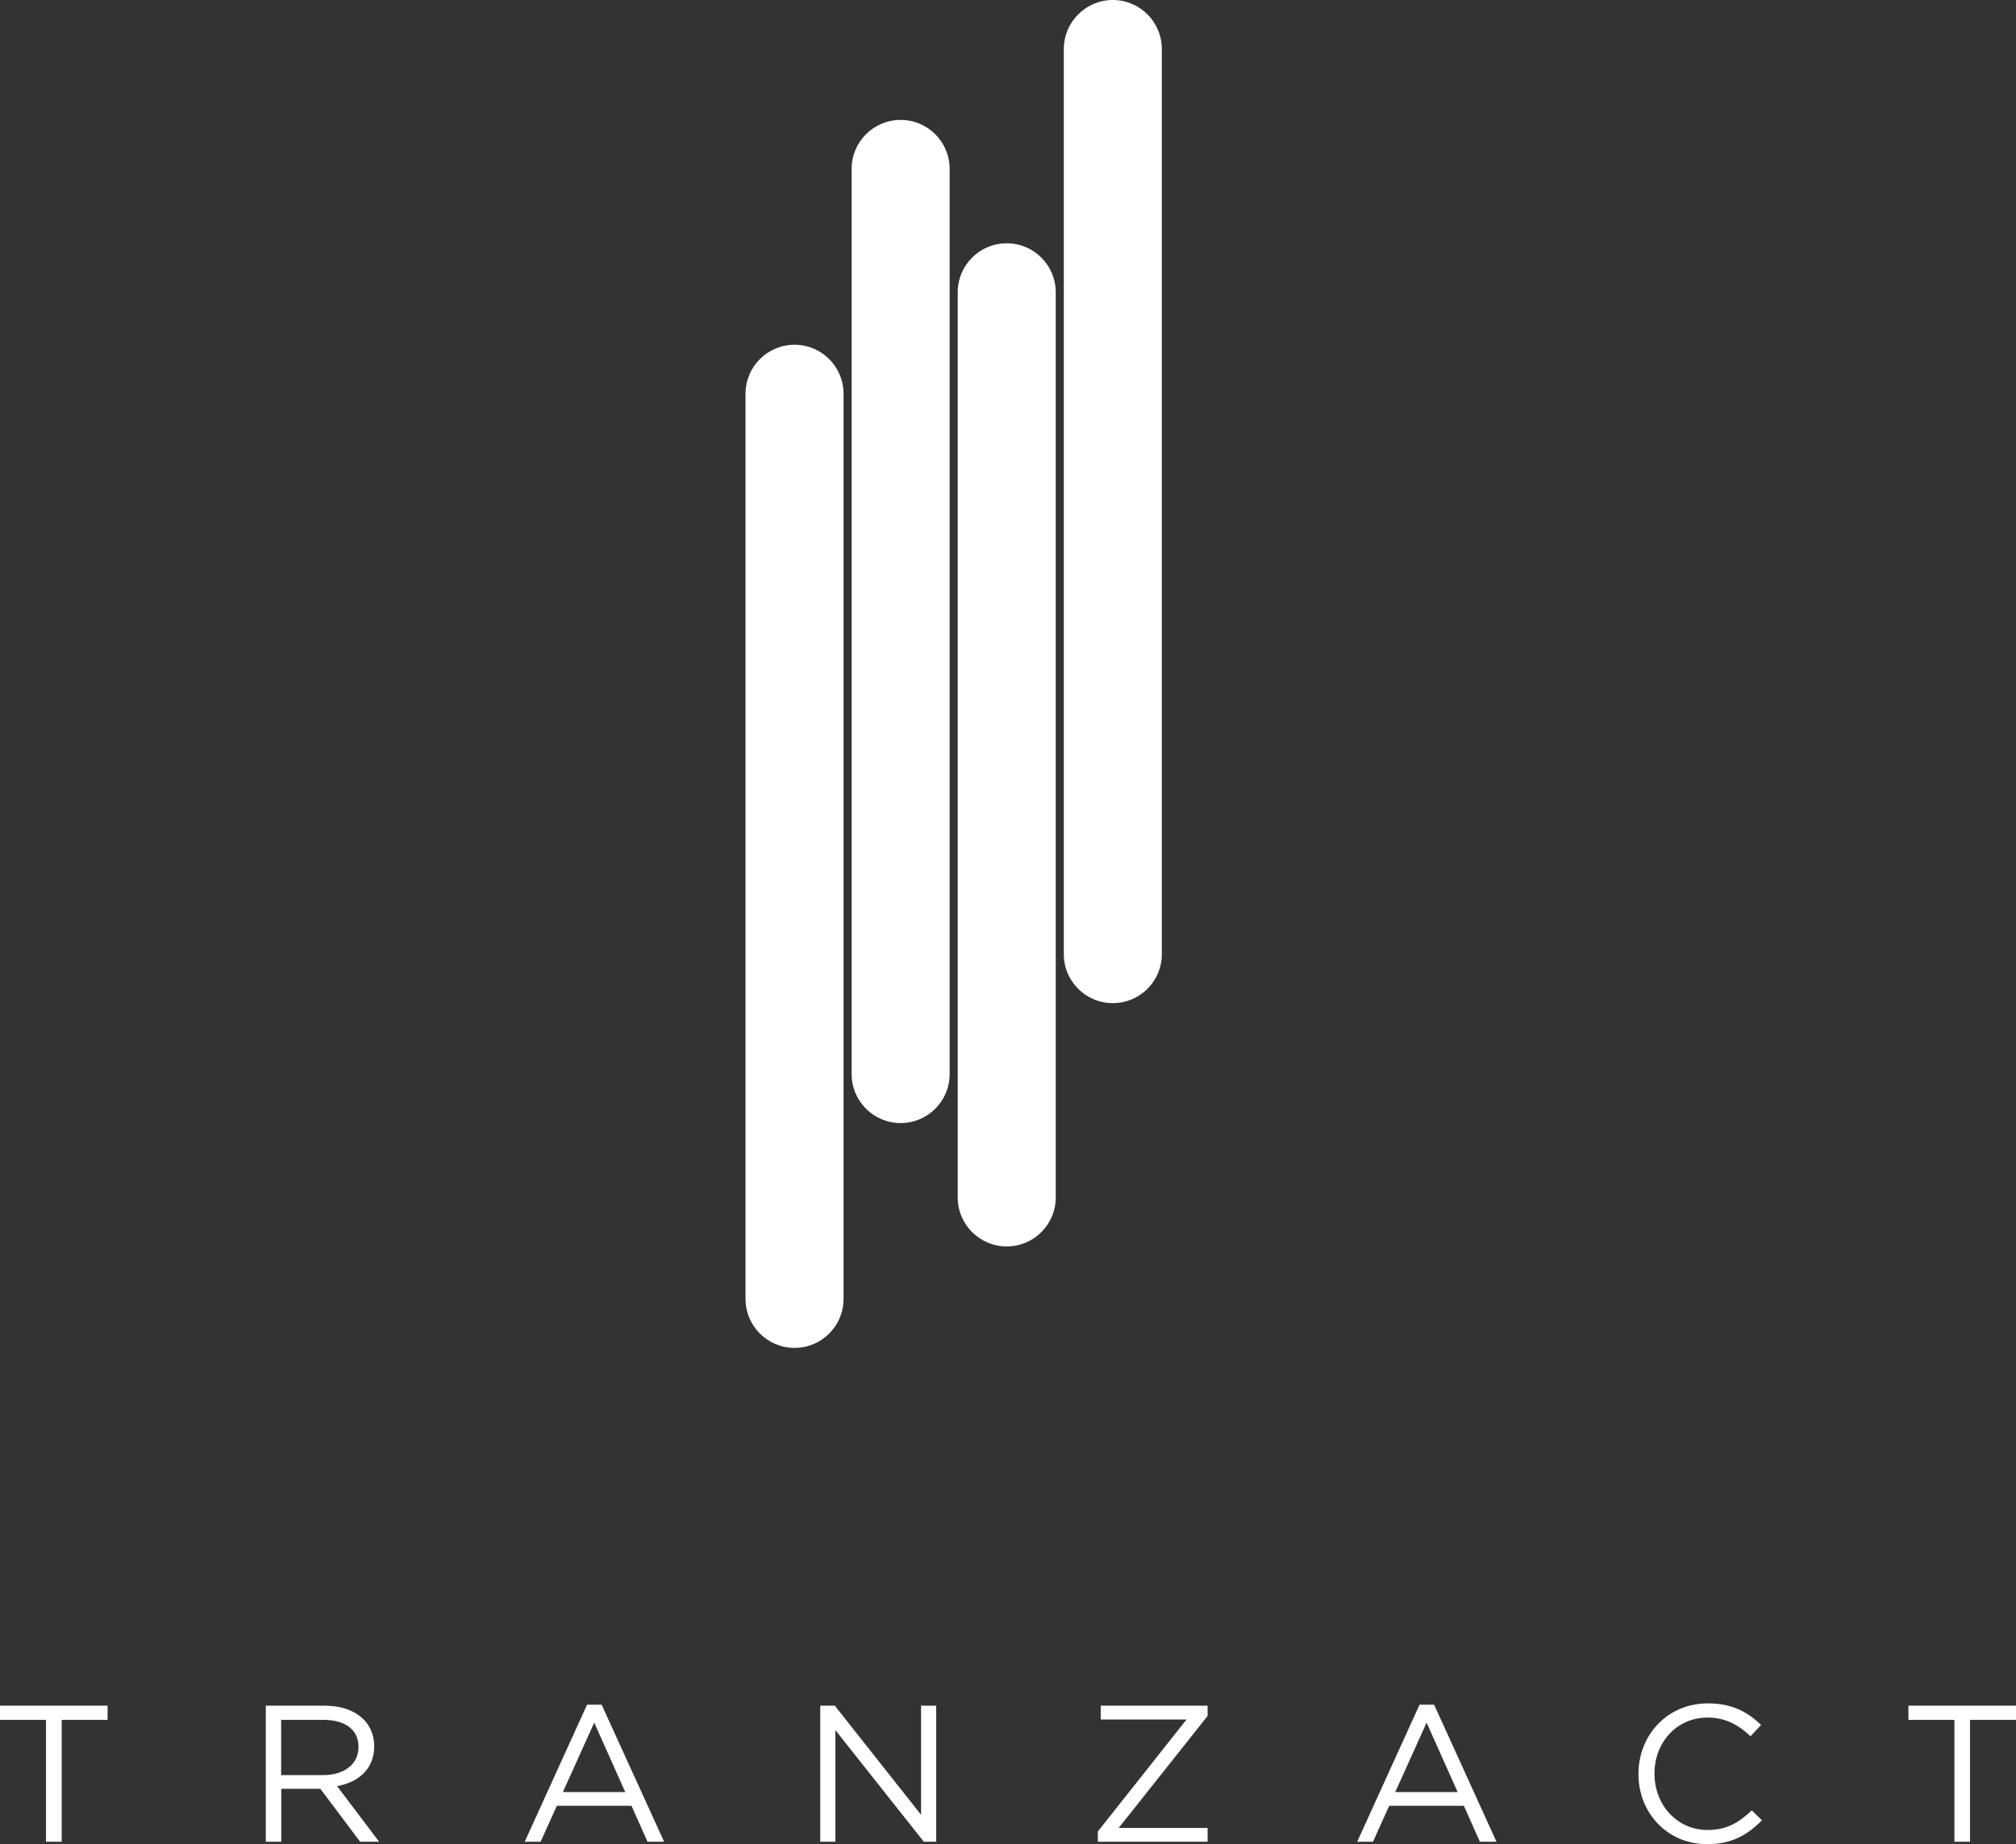
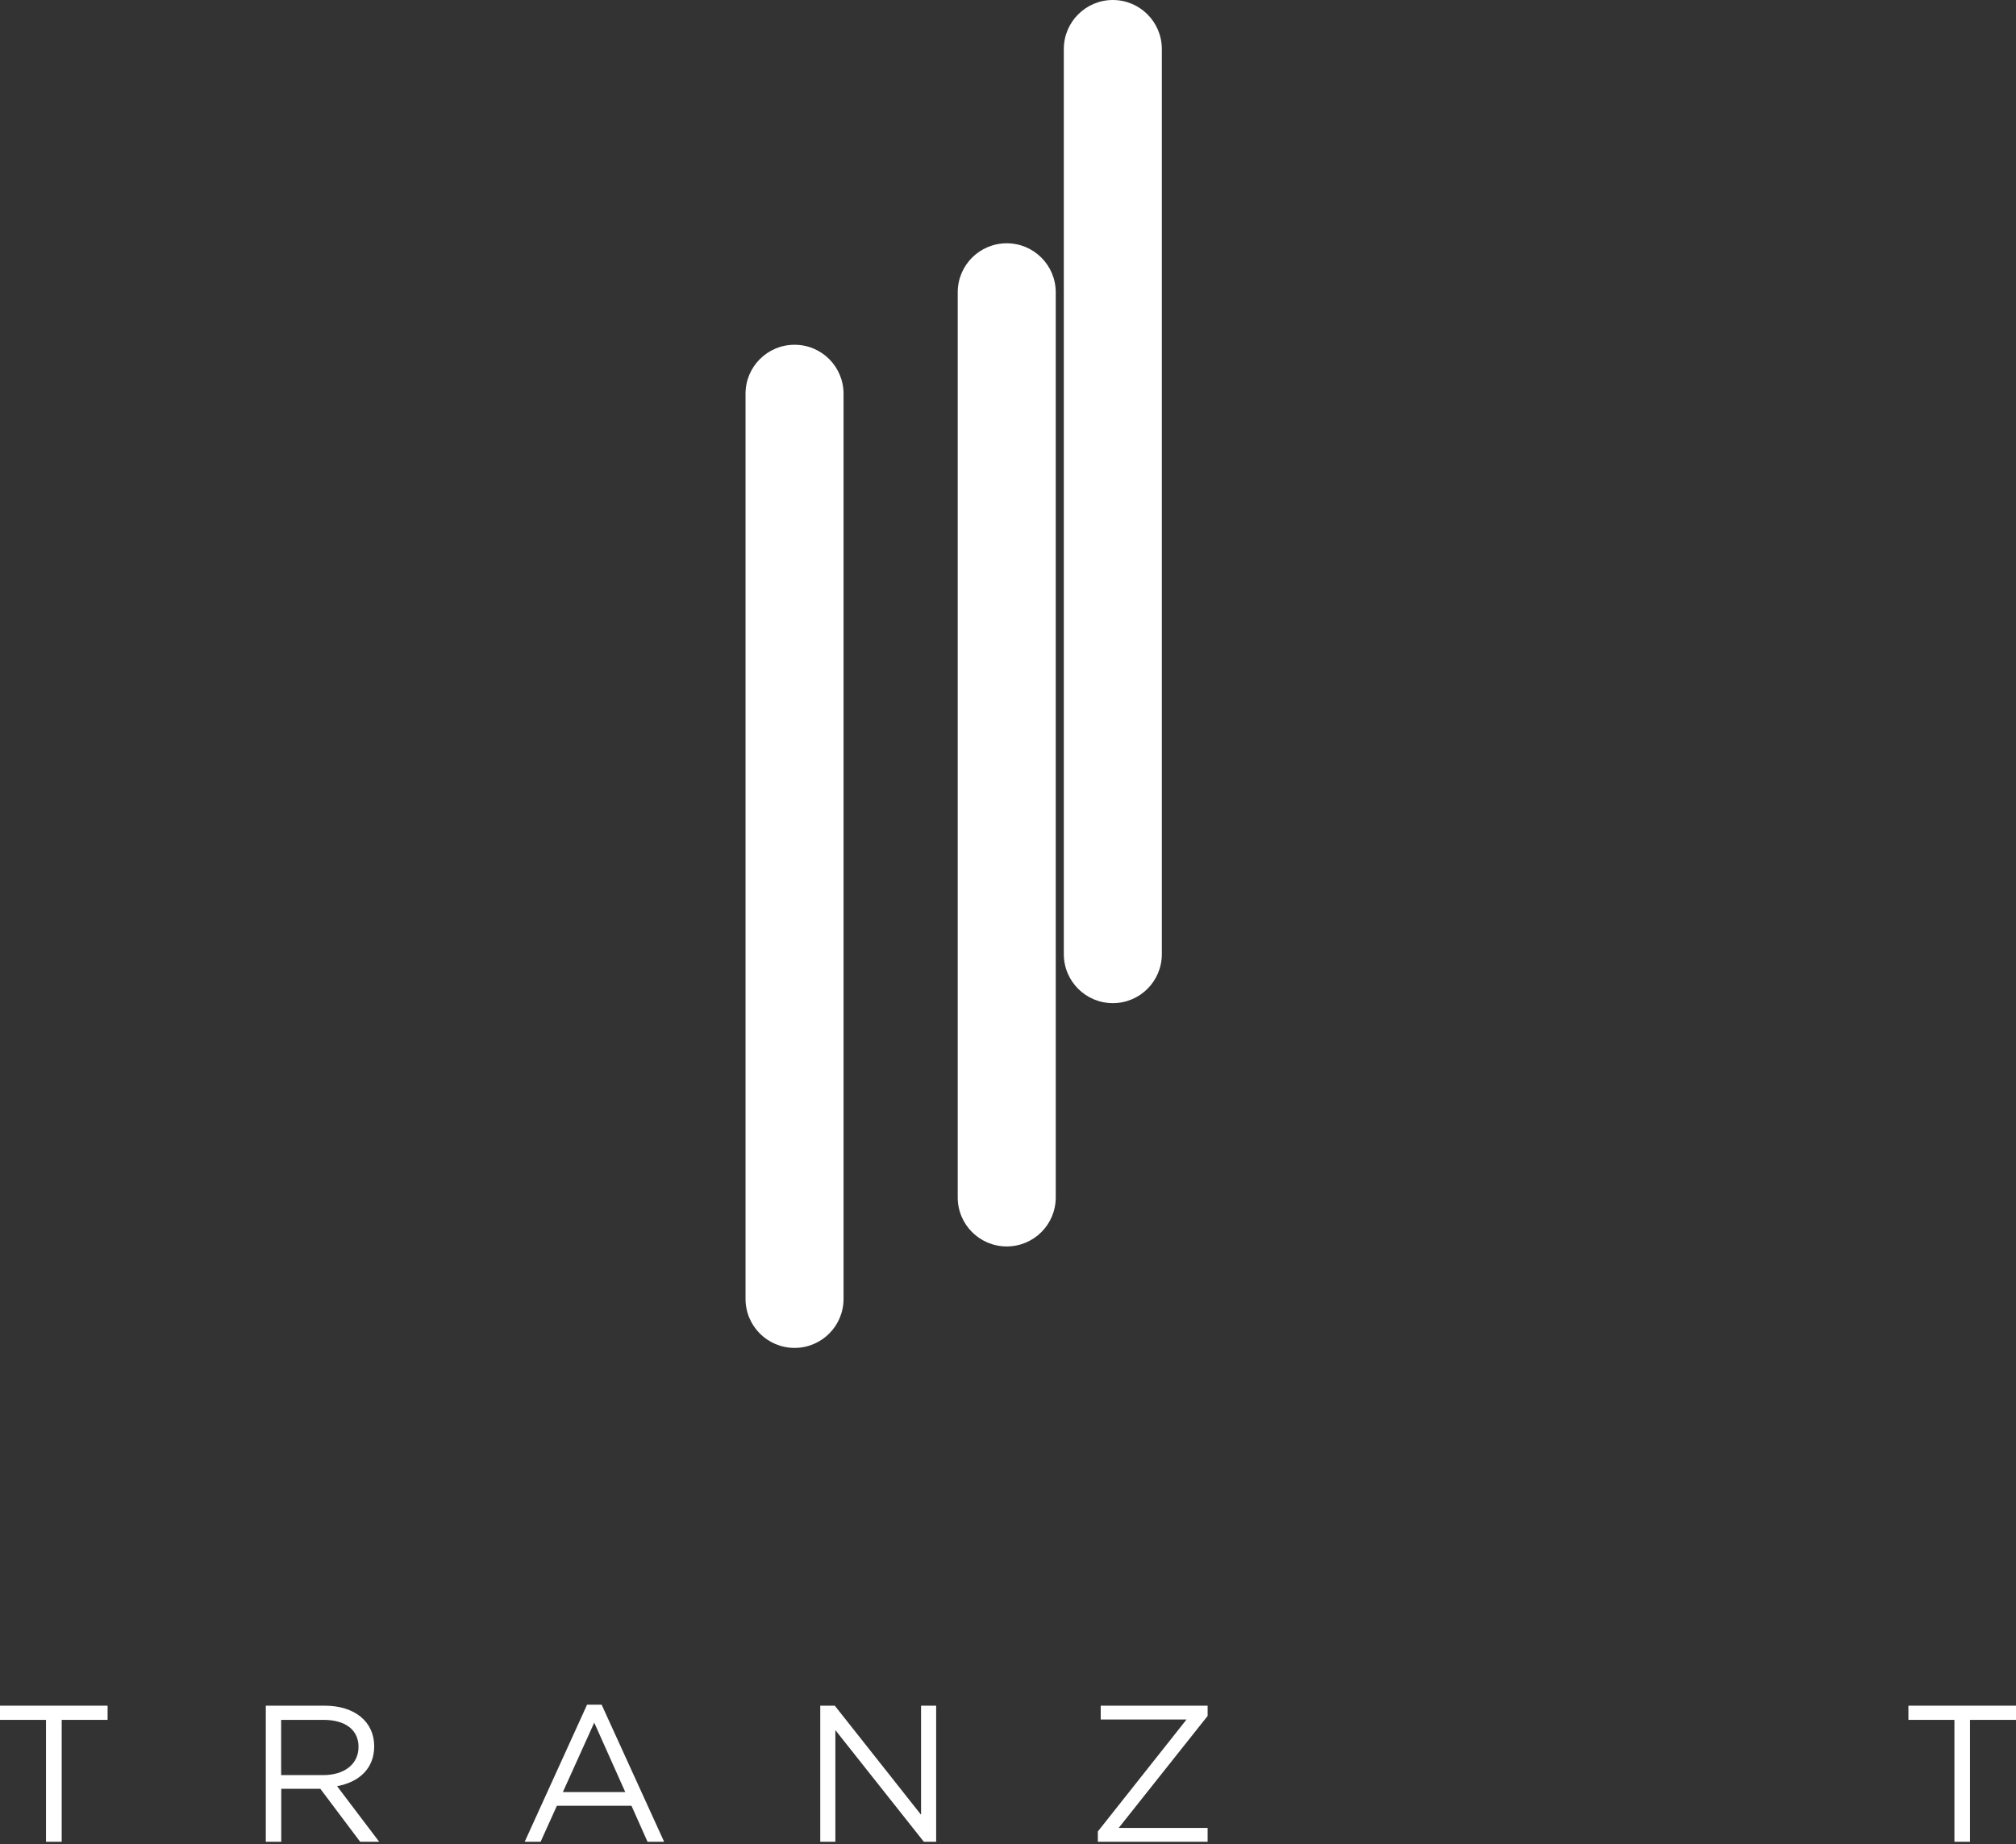
<svg xmlns="http://www.w3.org/2000/svg" version="1.1" id="Layer_1" x="0px" y="0px" viewBox="0 0 1748.2 1599.4" style="enable-background:new 0 0 1748.2 1599.4;" xml:space="preserve">
  <rect x="0" y="0" width="1748.2" height="1599.4" fill="#333333" stroke="none" />
  <style type="text/css">
	.st0{fill:#FFFFFF;}
</style>
  <g>
    <g>
      <path class="st0" d="M53.5,1597.3H39.9v-105.7H0v-12.3h93.3v12.3H53.5V1597.3z" />
      <path class="st0" d="M312.3,1597.3l-34.5-45.9h-33.9v45.9h-13.4v-118h51.1c26.1,0,42.9,14,42.9,35.2c0,19.7-13.6,31.2-32.2,34.6    l36.5,48.2H312.3z M280.5,1491.6h-36.7v47.9h36.5c17.8,0,30.6-9.1,30.6-24.5C310.9,1500.4,299.7,1491.6,280.5,1491.6z" />
      <path class="st0" d="M575.9,1597.3h-14.4l-13.9-31.2h-64.7l-14.1,31.2H455l54.1-118.9h12.6L575.9,1597.3z M515.3,1494l-27.2,60.2    h54.1L515.3,1494z" />
      <path class="st0" d="M798.7,1479.3h13.1v118h-10.7l-76.7-96.8v96.8h-13.1v-118h12.6l74.8,94.6V1479.3z" />
      <path class="st0" d="M954.5,1491.3v-12h92.7v8.9l-77.1,97.1h77.1v12h-95.2v-8.9l76.9-97.1H954.5z" />
-       <path class="st0" d="M1297.7,1597.3h-14.4l-13.9-31.2h-64.7l-14.1,31.2h-13.7l54.1-118.9h12.6L1297.7,1597.3z M1237.1,1494    l-27.2,60.2h54.1L1237.1,1494z" />
-       <path class="st0" d="M1480.4,1599.4c-34.3,0-59.6-26.8-59.6-60.9c0-33.7,25.1-61.2,60.1-61.2c21.6,0,34.5,7.6,46.3,18.7l-9.2,9.8    c-10-9.4-21.2-16.2-37.3-16.2c-26.3,0-46,21.1-46,48.6s19.9,48.9,46,48.9c16.3,0,27-6.2,38.4-17l8.8,8.6    C1515.6,1591.1,1502,1599.4,1480.4,1599.4z" />
      <path class="st0" d="M1708.4,1597.3h-13.6v-105.7h-39.9v-12.3h93.3v12.3h-39.9V1597.3z" />
    </g>
    <g>
      <path class="st0" d="M731.5,341.5c0-23.5-19-42.5-42.5-42.5s-42.5,19-42.5,42.5v785c0,23.5,19,42.5,42.5,42.5s42.5-19,42.5-42.5    V341.5z" />
-       <path class="st0" d="M823.5,146.5c0-23.5-19-42.5-42.5-42.5s-42.5,19-42.5,42.5v785c0,23.5,19,42.5,42.5,42.5s42.5-19,42.5-42.5    V146.5z" />
      <path class="st0" d="M915.5,253.5c0-23.5-19-42.5-42.5-42.5s-42.5,19-42.5,42.5v785c0,23.5,19,42.5,42.5,42.5s42.5-19,42.5-42.5    V253.5z" />
      <path class="st0" d="M1007.5,42.5C1007.5,19,988.4,0,965,0s-42.5,19-42.5,42.5v785c0,23.5,19,42.5,42.5,42.5s42.5-19,42.5-42.5    V42.5z" />
    </g>
  </g>
</svg>